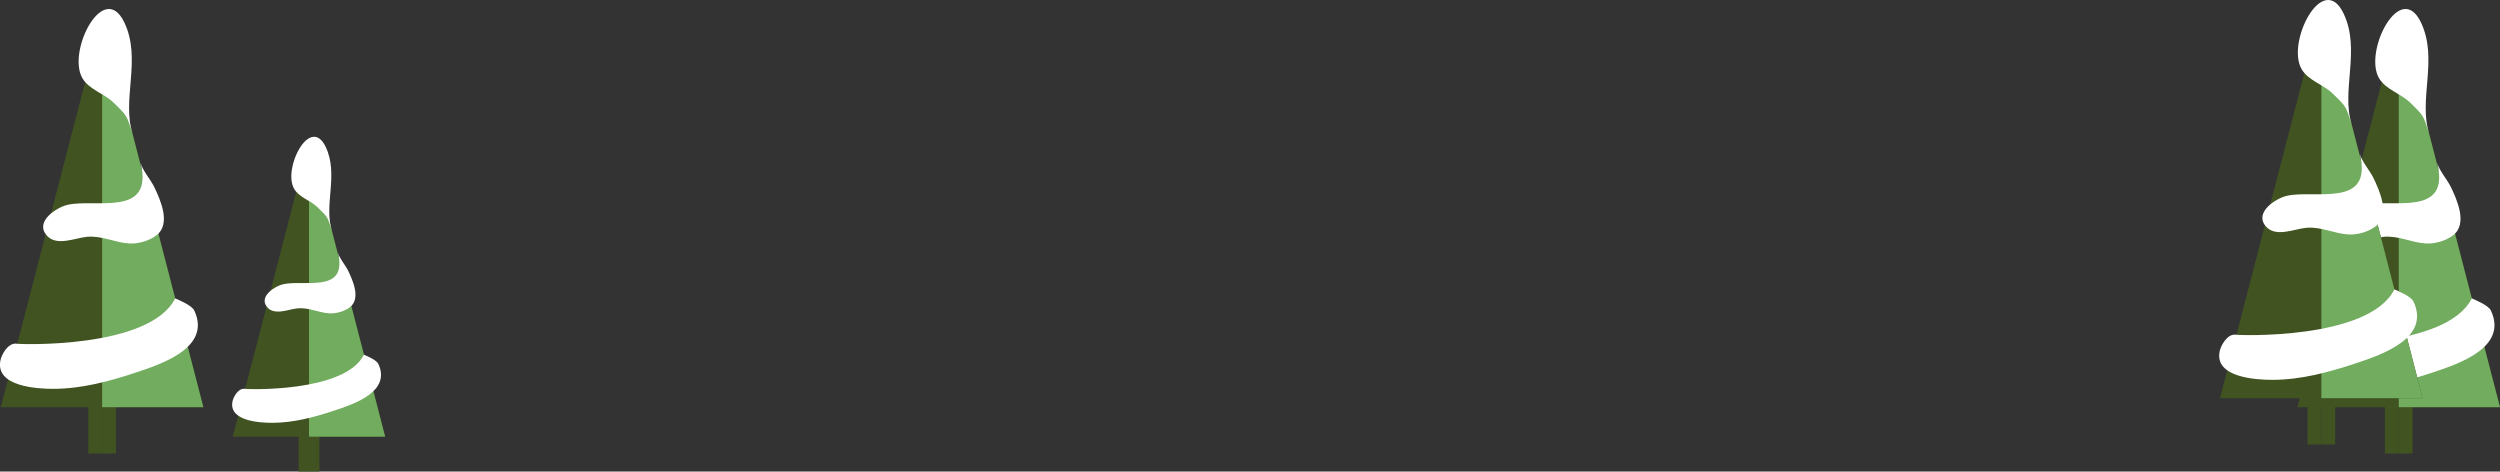
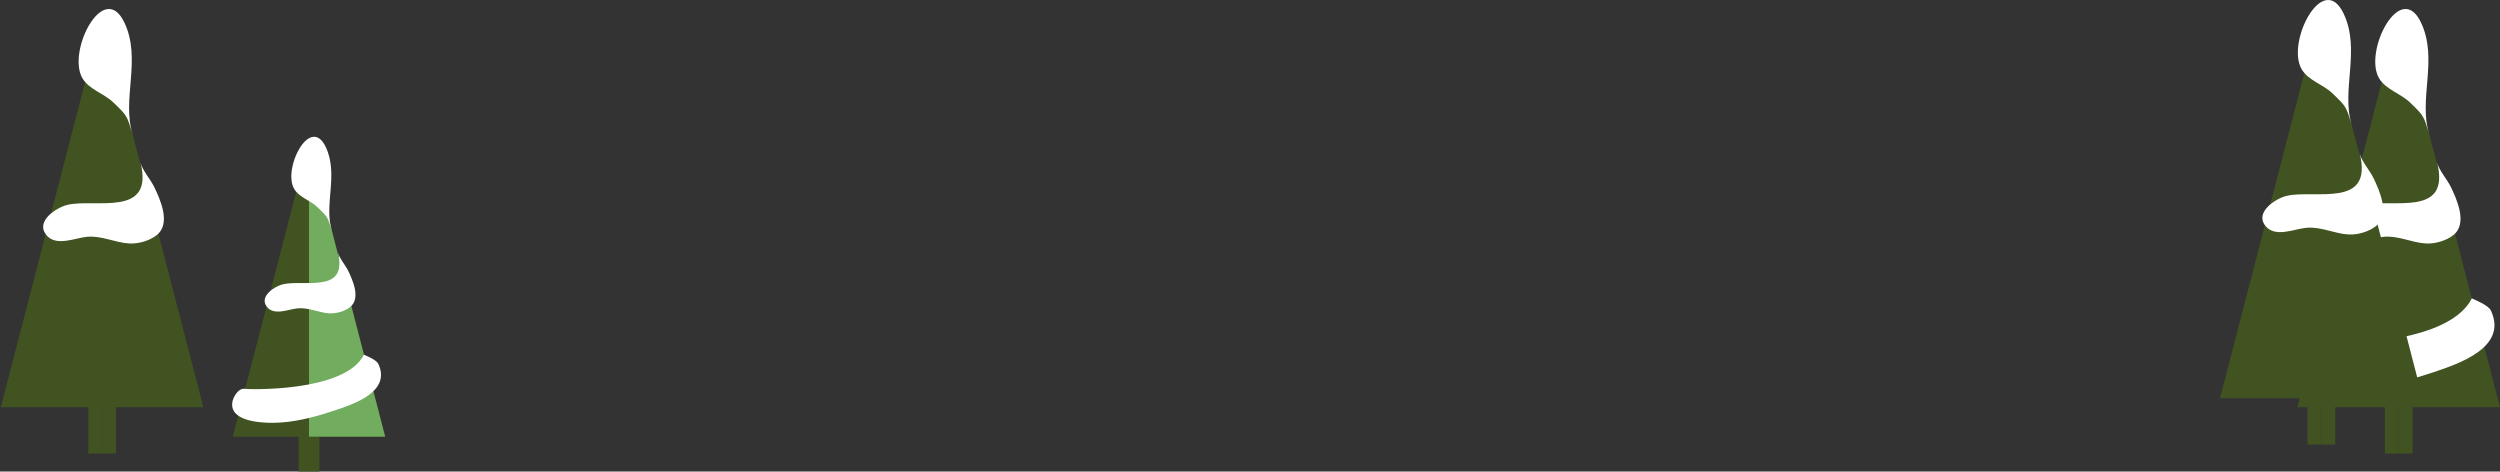
<svg xmlns="http://www.w3.org/2000/svg" width="1389" height="262" viewBox="0 0 1389 262" fill="none">
  <rect x="0" y="0" width="1389" height="262" fill="#333333" stroke="none" />
  <g clip-path="url(#clip0_54_2288)">
    <path d="M56.748 212.99H49.066V252H56.748V212.99Z" fill="#405321" />
    <path d="M64.43 212.99H56.748V252H64.43V212.99Z" fill="#405321" />
    <path d="M0.434 226.242H113L56.748 9.168L0.434 226.242Z" fill="#405321" />
-     <path d="M56.748 226.242H113L56.748 9.168V226.242Z" fill="#71AC5F" />
    <path d="M69.076 12.466C57.615 -11.425 37.171 28.331 45.72 43.325C49.375 49.734 57.801 51.911 62.943 56.889C70.997 64.666 70.377 64.106 73.66 74.496C67.527 55.022 78.802 32.873 69.076 12.466Z" fill="white" />
    <path d="M78.059 90.299C85.741 121.096 53.093 110.146 37.481 113.817C31.409 115.248 19.762 122.776 25.524 130.304C30.914 137.397 41.755 132.109 48.508 131.549C56.686 130.864 63.934 134.846 71.926 135.282C76.944 135.531 83.077 133.788 87.104 130.615C95.096 124.269 89.086 110.893 85.617 103.738C83.511 99.507 79.174 94.716 78.059 90.299Z" fill="white" />
-     <path d="M97.326 165.768C83.263 194.014 9.85 191.401 8.611 190.903C4.213 190.903 0.867 197.063 0.248 200.174C-2.788 214.795 20.692 216.039 29.489 216.039C45.349 216.039 60.775 211.87 75.767 206.893C90.45 202.04 117.398 192.894 107.982 172.612C106.557 169.501 99.123 166.639 97.326 165.768Z" fill="white" />
  </g>
  <g clip-path="url(#clip1_54_2288)">
    <path d="M1332.75 212.99H1325.07V252H1332.75V212.99Z" fill="#405321" />
    <path d="M1340.43 212.99H1332.75V252H1340.43V212.99Z" fill="#405321" />
    <path d="M1276.43 226.242H1389L1332.75 9.168L1276.43 226.242Z" fill="#405321" />
-     <path d="M1332.75 226.242H1389L1332.75 9.168V226.242Z" fill="#71AC5F" />
    <path d="M1345.08 12.466C1333.62 -11.425 1313.17 28.331 1321.72 43.325C1325.38 49.734 1333.8 51.911 1338.94 56.889C1347 64.666 1346.38 64.106 1349.66 74.496C1343.53 55.022 1354.8 32.873 1345.08 12.466Z" fill="white" />
    <path d="M1354.06 90.299C1361.74 121.096 1329.09 110.146 1313.48 113.817C1307.41 115.248 1295.76 122.776 1301.52 130.304C1306.91 137.397 1317.76 132.109 1324.51 131.549C1332.69 130.864 1339.93 134.846 1347.93 135.282C1352.94 135.531 1359.08 133.788 1363.1 130.615C1371.1 124.269 1365.09 110.893 1361.62 103.738C1359.51 99.507 1355.17 94.716 1354.06 90.299Z" fill="white" />
    <path d="M1373.33 165.768C1359.26 194.014 1285.85 191.401 1284.61 190.903C1280.21 190.903 1276.87 197.063 1276.25 200.174C1273.21 214.795 1296.69 216.039 1305.49 216.039C1321.35 216.039 1336.77 211.87 1351.77 206.893C1366.45 202.04 1393.4 192.894 1383.98 172.612C1382.56 169.501 1375.12 166.639 1373.33 165.768Z" fill="white" />
  </g>
  <g clip-path="url(#clip2_54_2288)">
    <path d="M1289.75 207.99H1282.07V247H1289.75V207.99Z" fill="#405321" />
    <path d="M1297.43 207.99H1289.75V247H1297.43V207.99Z" fill="#405321" />
    <path d="M1233.43 221.242H1346L1289.75 4.168L1233.43 221.242Z" fill="#405321" />
-     <path d="M1289.75 221.242H1346L1289.75 4.168V221.242Z" fill="#71AC5F" />
    <path d="M1302.08 7.466C1290.62 -16.425 1270.17 23.331 1278.72 38.325C1282.38 44.734 1290.8 46.911 1295.94 51.889C1304 59.666 1303.38 59.106 1306.66 69.496C1300.53 50.022 1311.8 27.873 1302.08 7.466Z" fill="white" />
    <path d="M1311.06 85.299C1318.74 116.096 1286.09 105.146 1270.48 108.817C1264.41 110.248 1252.76 117.776 1258.52 125.304C1263.91 132.397 1274.76 127.109 1281.51 126.549C1289.69 125.864 1296.93 129.846 1304.93 130.282C1309.94 130.531 1316.08 128.788 1320.1 125.615C1328.1 119.269 1322.09 105.893 1318.62 98.738C1316.51 94.507 1312.17 89.716 1311.06 85.299Z" fill="white" />
-     <path d="M1330.33 160.768C1316.26 189.014 1242.85 186.401 1241.61 185.903C1237.21 185.903 1233.87 192.063 1233.25 195.174C1230.21 209.795 1253.69 211.039 1262.49 211.039C1278.35 211.039 1293.77 206.87 1308.77 201.893C1323.45 197.04 1350.4 187.894 1340.98 167.612C1339.56 164.501 1332.12 161.639 1330.33 160.768Z" fill="white" />
  </g>
  <g clip-path="url(#clip3_54_2288)">
    <path d="M171.686 232.624H165.908V262H171.686V232.624Z" fill="#405321" />
    <path d="M177.465 232.624H171.687V262H177.465V232.624Z" fill="#405321" />
    <path d="M129.326 242.604H214L171.686 79.139L129.326 242.604Z" fill="#405321" />
    <path d="M171.686 242.604H214L171.686 79.139V242.604Z" fill="#71AC5F" />
    <path d="M180.96 81.622C172.339 63.631 156.961 93.569 163.391 104.861C166.141 109.686 172.479 111.326 176.346 115.074C182.405 120.931 181.939 120.509 184.408 128.333C179.795 113.669 188.276 96.99 180.96 81.622Z" fill="white" />
    <path d="M187.717 140.233C193.496 163.425 168.937 155.179 157.194 157.943C152.627 159.021 143.866 164.69 148.2 170.359C152.254 175.7 160.409 171.718 165.488 171.296C171.64 170.78 177.092 173.779 183.104 174.107C186.878 174.294 191.492 172.983 194.521 170.593C200.532 165.814 196.012 155.741 193.402 150.353C191.818 147.167 188.556 143.56 187.717 140.233Z" fill="white" />
    <path d="M202.21 197.064C191.632 218.334 136.41 216.367 135.478 215.992C132.169 215.992 129.652 220.63 129.186 222.973C126.903 233.983 144.565 234.92 151.182 234.92C163.112 234.92 174.715 231.781 185.993 228.033C197.037 224.378 217.309 217.491 210.225 202.218C209.154 199.875 203.561 197.72 202.21 197.064Z" fill="white" />
  </g>
  <defs>
    <clipPath id="clip0_54_2288">
      <rect width="113" height="247" fill="white" transform="translate(0 5)" />
    </clipPath>
    <clipPath id="clip1_54_2288">
      <rect width="113" height="247" fill="white" transform="translate(1276 5)" />
    </clipPath>
    <clipPath id="clip2_54_2288">
      <rect width="113" height="247" fill="white" transform="translate(1233)" />
    </clipPath>
    <clipPath id="clip3_54_2288">
      <rect width="85" height="186" fill="white" transform="translate(129 76)" />
    </clipPath>
  </defs>
</svg>